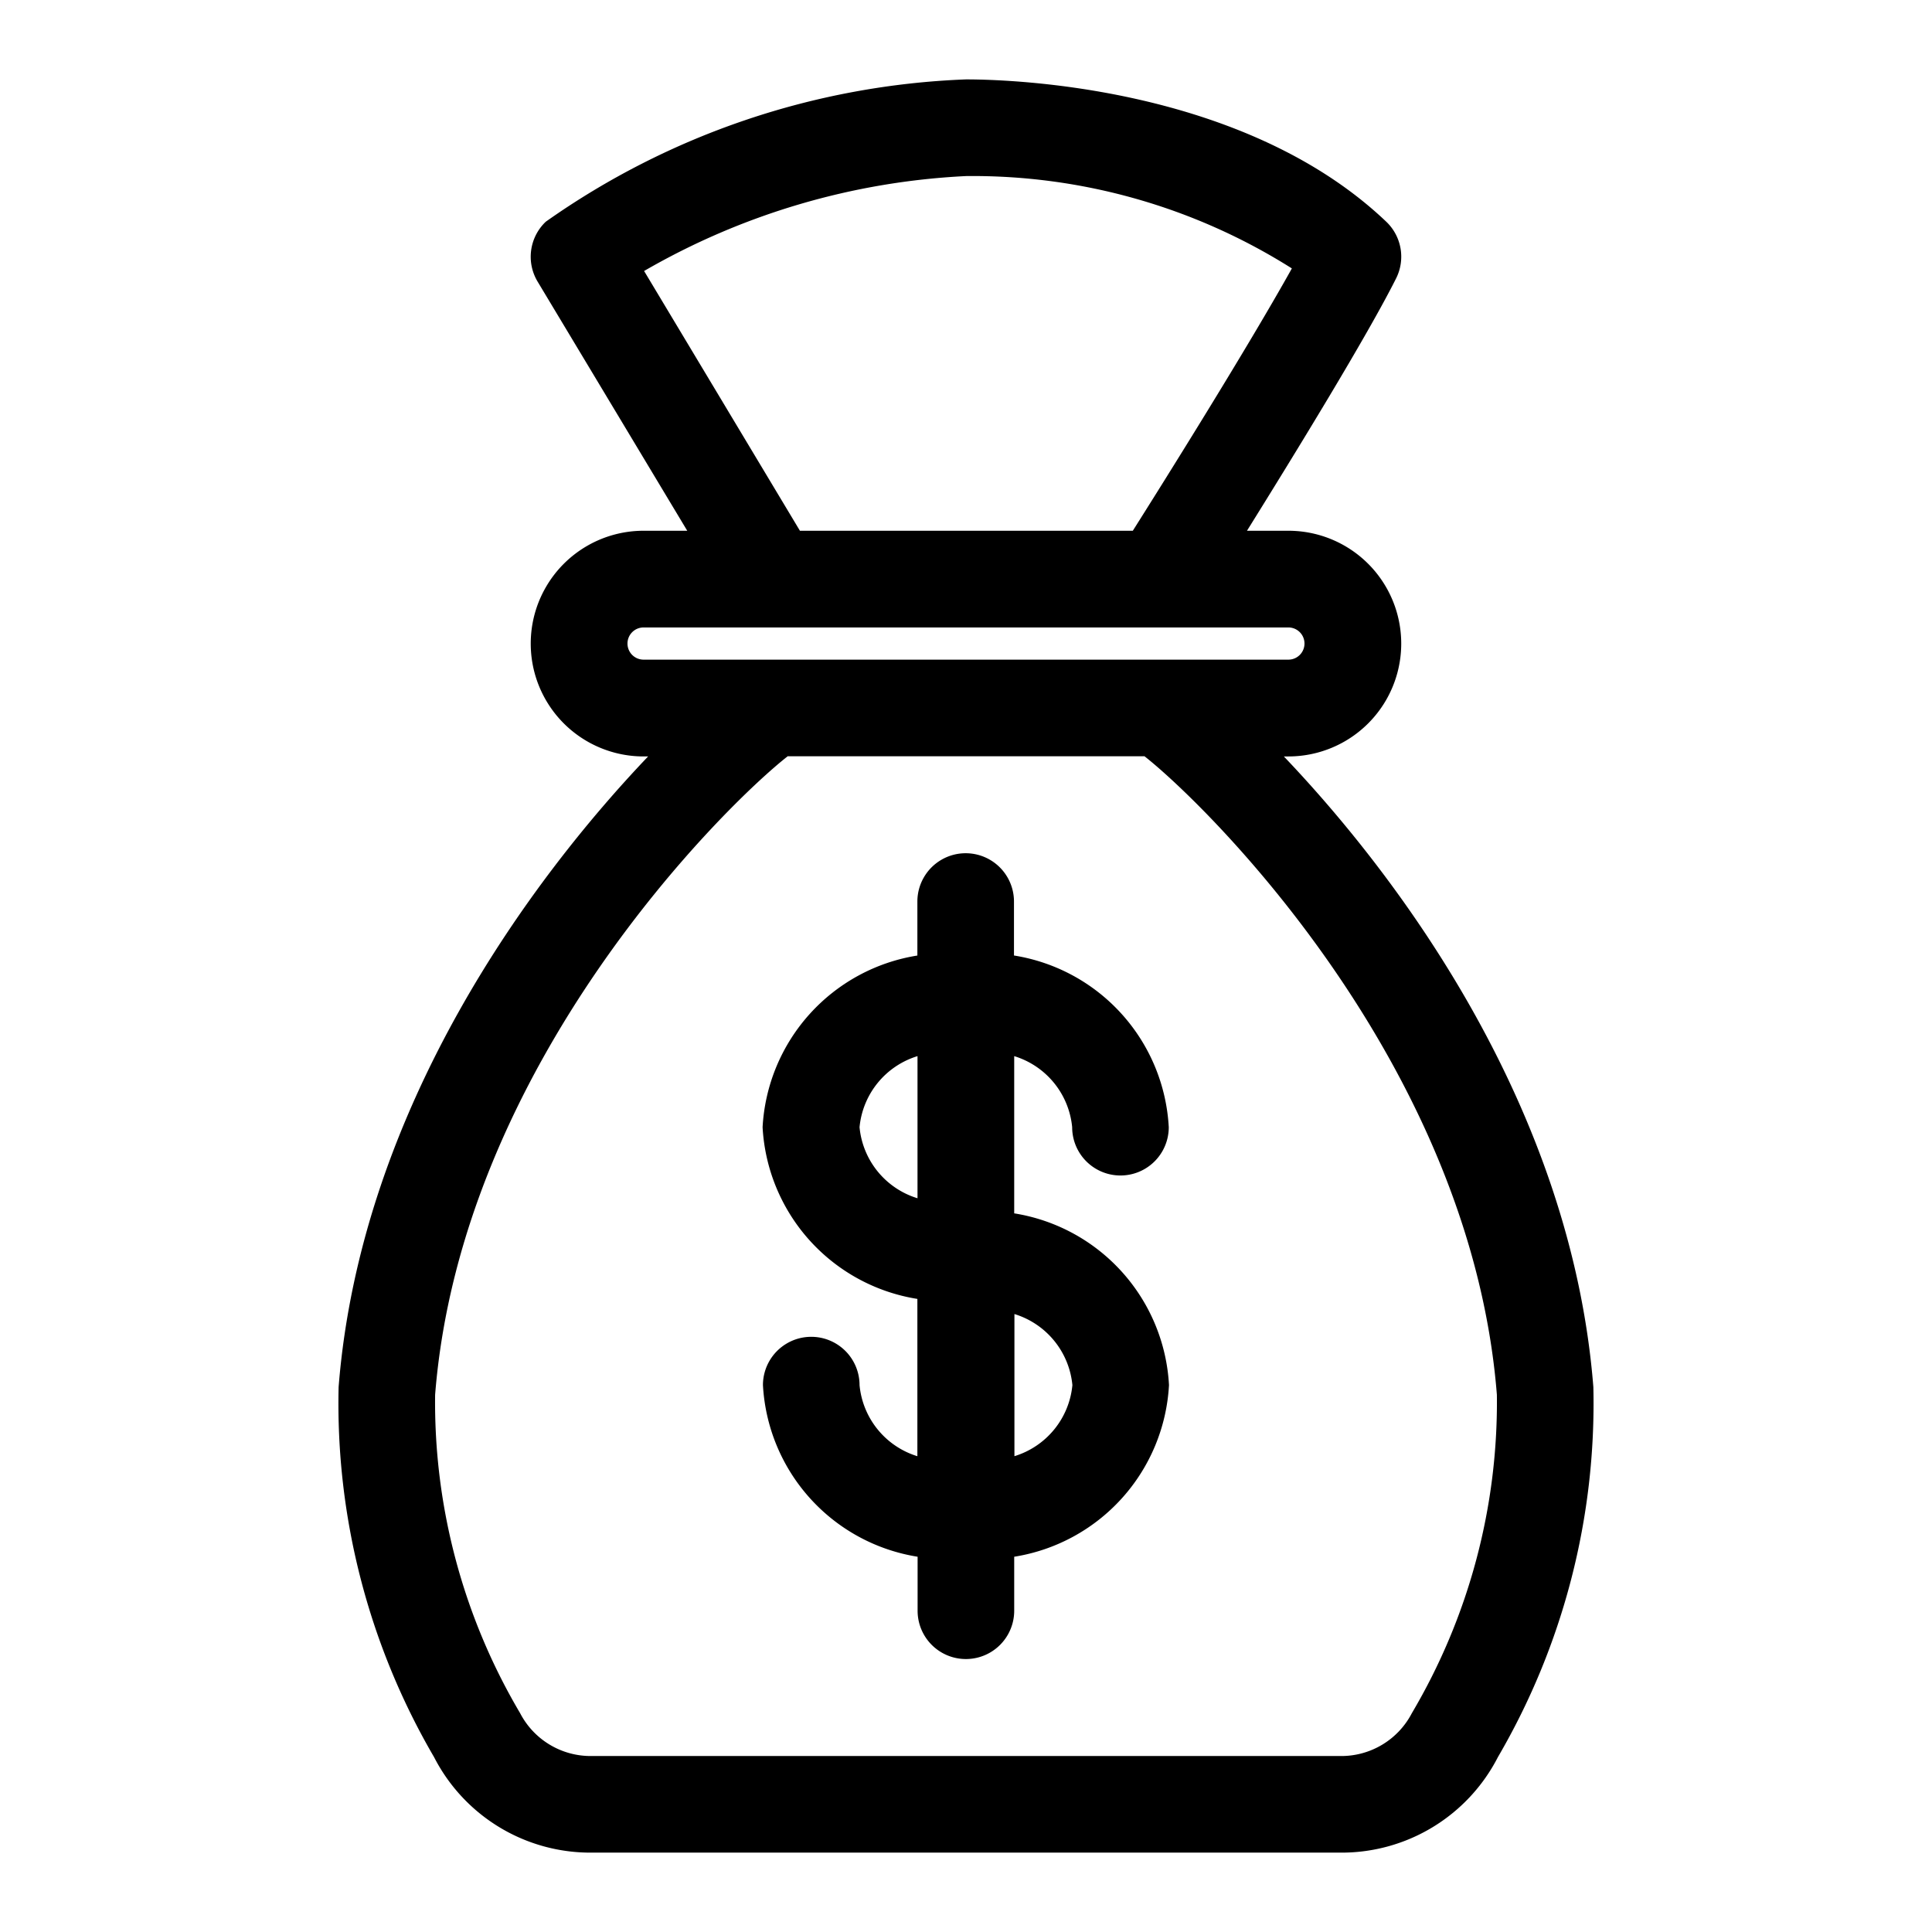
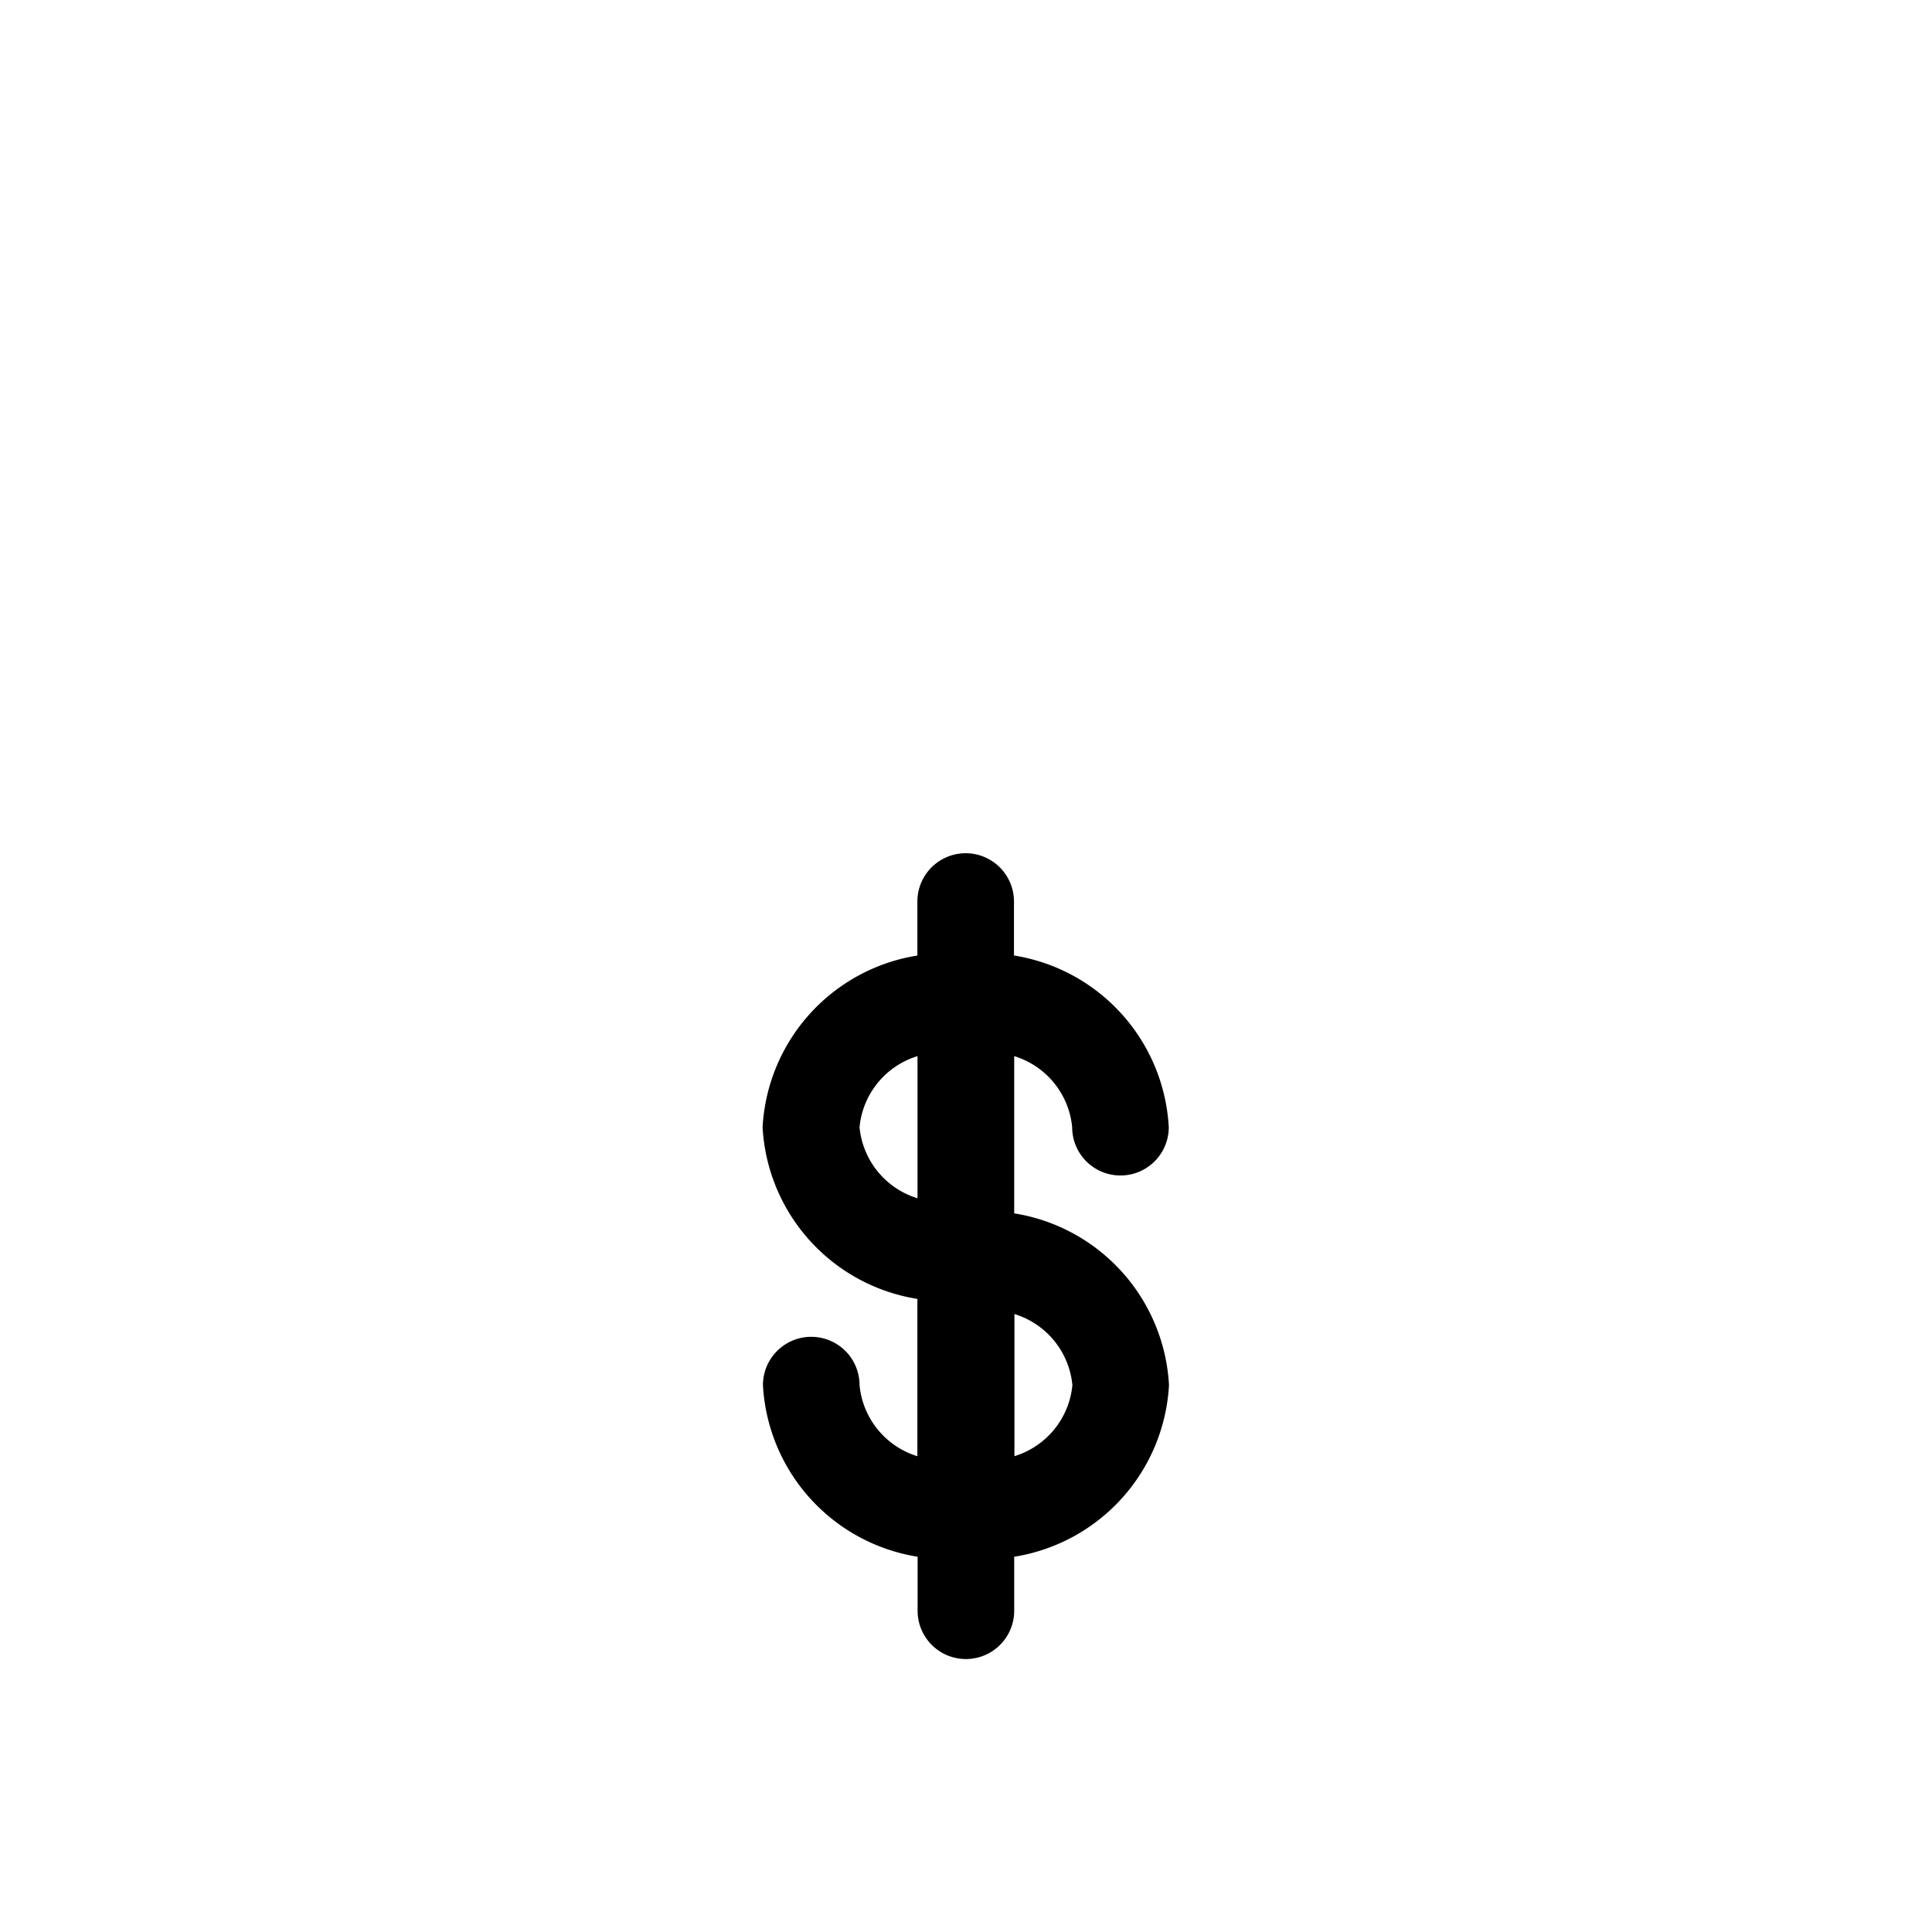
<svg xmlns="http://www.w3.org/2000/svg" width="60" height="60" viewBox="0 0 60 60">
  <g id="Group_3" data-name="Group 3" transform="translate(-2105 -436)">
-     <rect id="Rectangle_2" data-name="Rectangle 2" width="60" height="60" transform="translate(2105 436)" fill="none" />
    <g id="money" transform="translate(2109.243 436.216)">
      <g id="Layer_2" data-name="Layer 2" transform="translate(6.267 2.25)">
-         <path id="Path_2" data-name="Path 2" d="M9.238,54.354a5.455,5.455,0,0,0,4.885,2.965H37.39a5.455,5.455,0,0,0,4.885-2.965A21.783,21.783,0,0,0,45.24,42.859c-.688-8.687-6.034-15.832-9.612-19.583h.141a3.5,3.5,0,1,0,0-7.009H34.483c1.5-2.409,3.745-6.067,4.632-7.839a1.5,1.5,0,0,0-.307-1.759C34.39,2.463,27.161,2.25,25.757,2.25A24.206,24.206,0,0,0,12.707,6.669a1.5,1.5,0,0,0-.254,1.861L17.1,16.267H15.744a3.5,3.5,0,0,0,0,7.009h.141c-3.578,3.751-8.924,10.9-9.612,19.583A21.783,21.783,0,0,0,9.238,54.354ZM15.76,8.2a22.1,22.1,0,0,1,10-2.948A18.561,18.561,0,0,1,35.877,8.12c-1.361,2.442-3.915,6.525-4.94,8.148H20.6Zm-.516,11.57a.5.5,0,0,1,.5-.5H35.769a.5.5,0,1,1,0,1H15.744A.5.5,0,0,1,15.244,19.772Zm4.969,3.5H31.3C33.188,24.752,41.43,32.8,42.244,43.1a18.97,18.97,0,0,1-2.64,9.887,2.469,2.469,0,0,1-2.214,1.332H14.123a2.469,2.469,0,0,1-2.214-1.332A18.97,18.97,0,0,1,9.27,43.1C10.083,32.8,18.326,24.752,20.213,23.276Z" transform="translate(-6.267 -2.25)" />
        <path id="Path_3" data-name="Path 3" d="M15.853,30.77a1.5,1.5,0,1,0-3,0A5.714,5.714,0,0,0,17.656,36.1v1.677a1.5,1.5,0,1,0,3,0V36.1a5.714,5.714,0,0,0,4.807-5.332,5.714,5.714,0,0,0-4.807-5.332V20.553a2.56,2.56,0,0,1,1.8,2.207,1.5,1.5,0,0,0,3,0,5.714,5.714,0,0,0-4.807-5.332V15.752a1.5,1.5,0,0,0-3,0v1.677a5.714,5.714,0,0,0-4.807,5.332,5.714,5.714,0,0,0,4.807,5.332v4.885A2.559,2.559,0,0,1,15.853,30.77Zm6.61,0a2.559,2.559,0,0,1-1.8,2.207V28.563A2.56,2.56,0,0,1,22.463,30.77Zm-6.61-8.01a2.56,2.56,0,0,1,1.8-2.207v4.414A2.559,2.559,0,0,1,15.853,22.761Z" transform="translate(0.331 9.78)" />
      </g>
    </g>
  </g>
</svg>